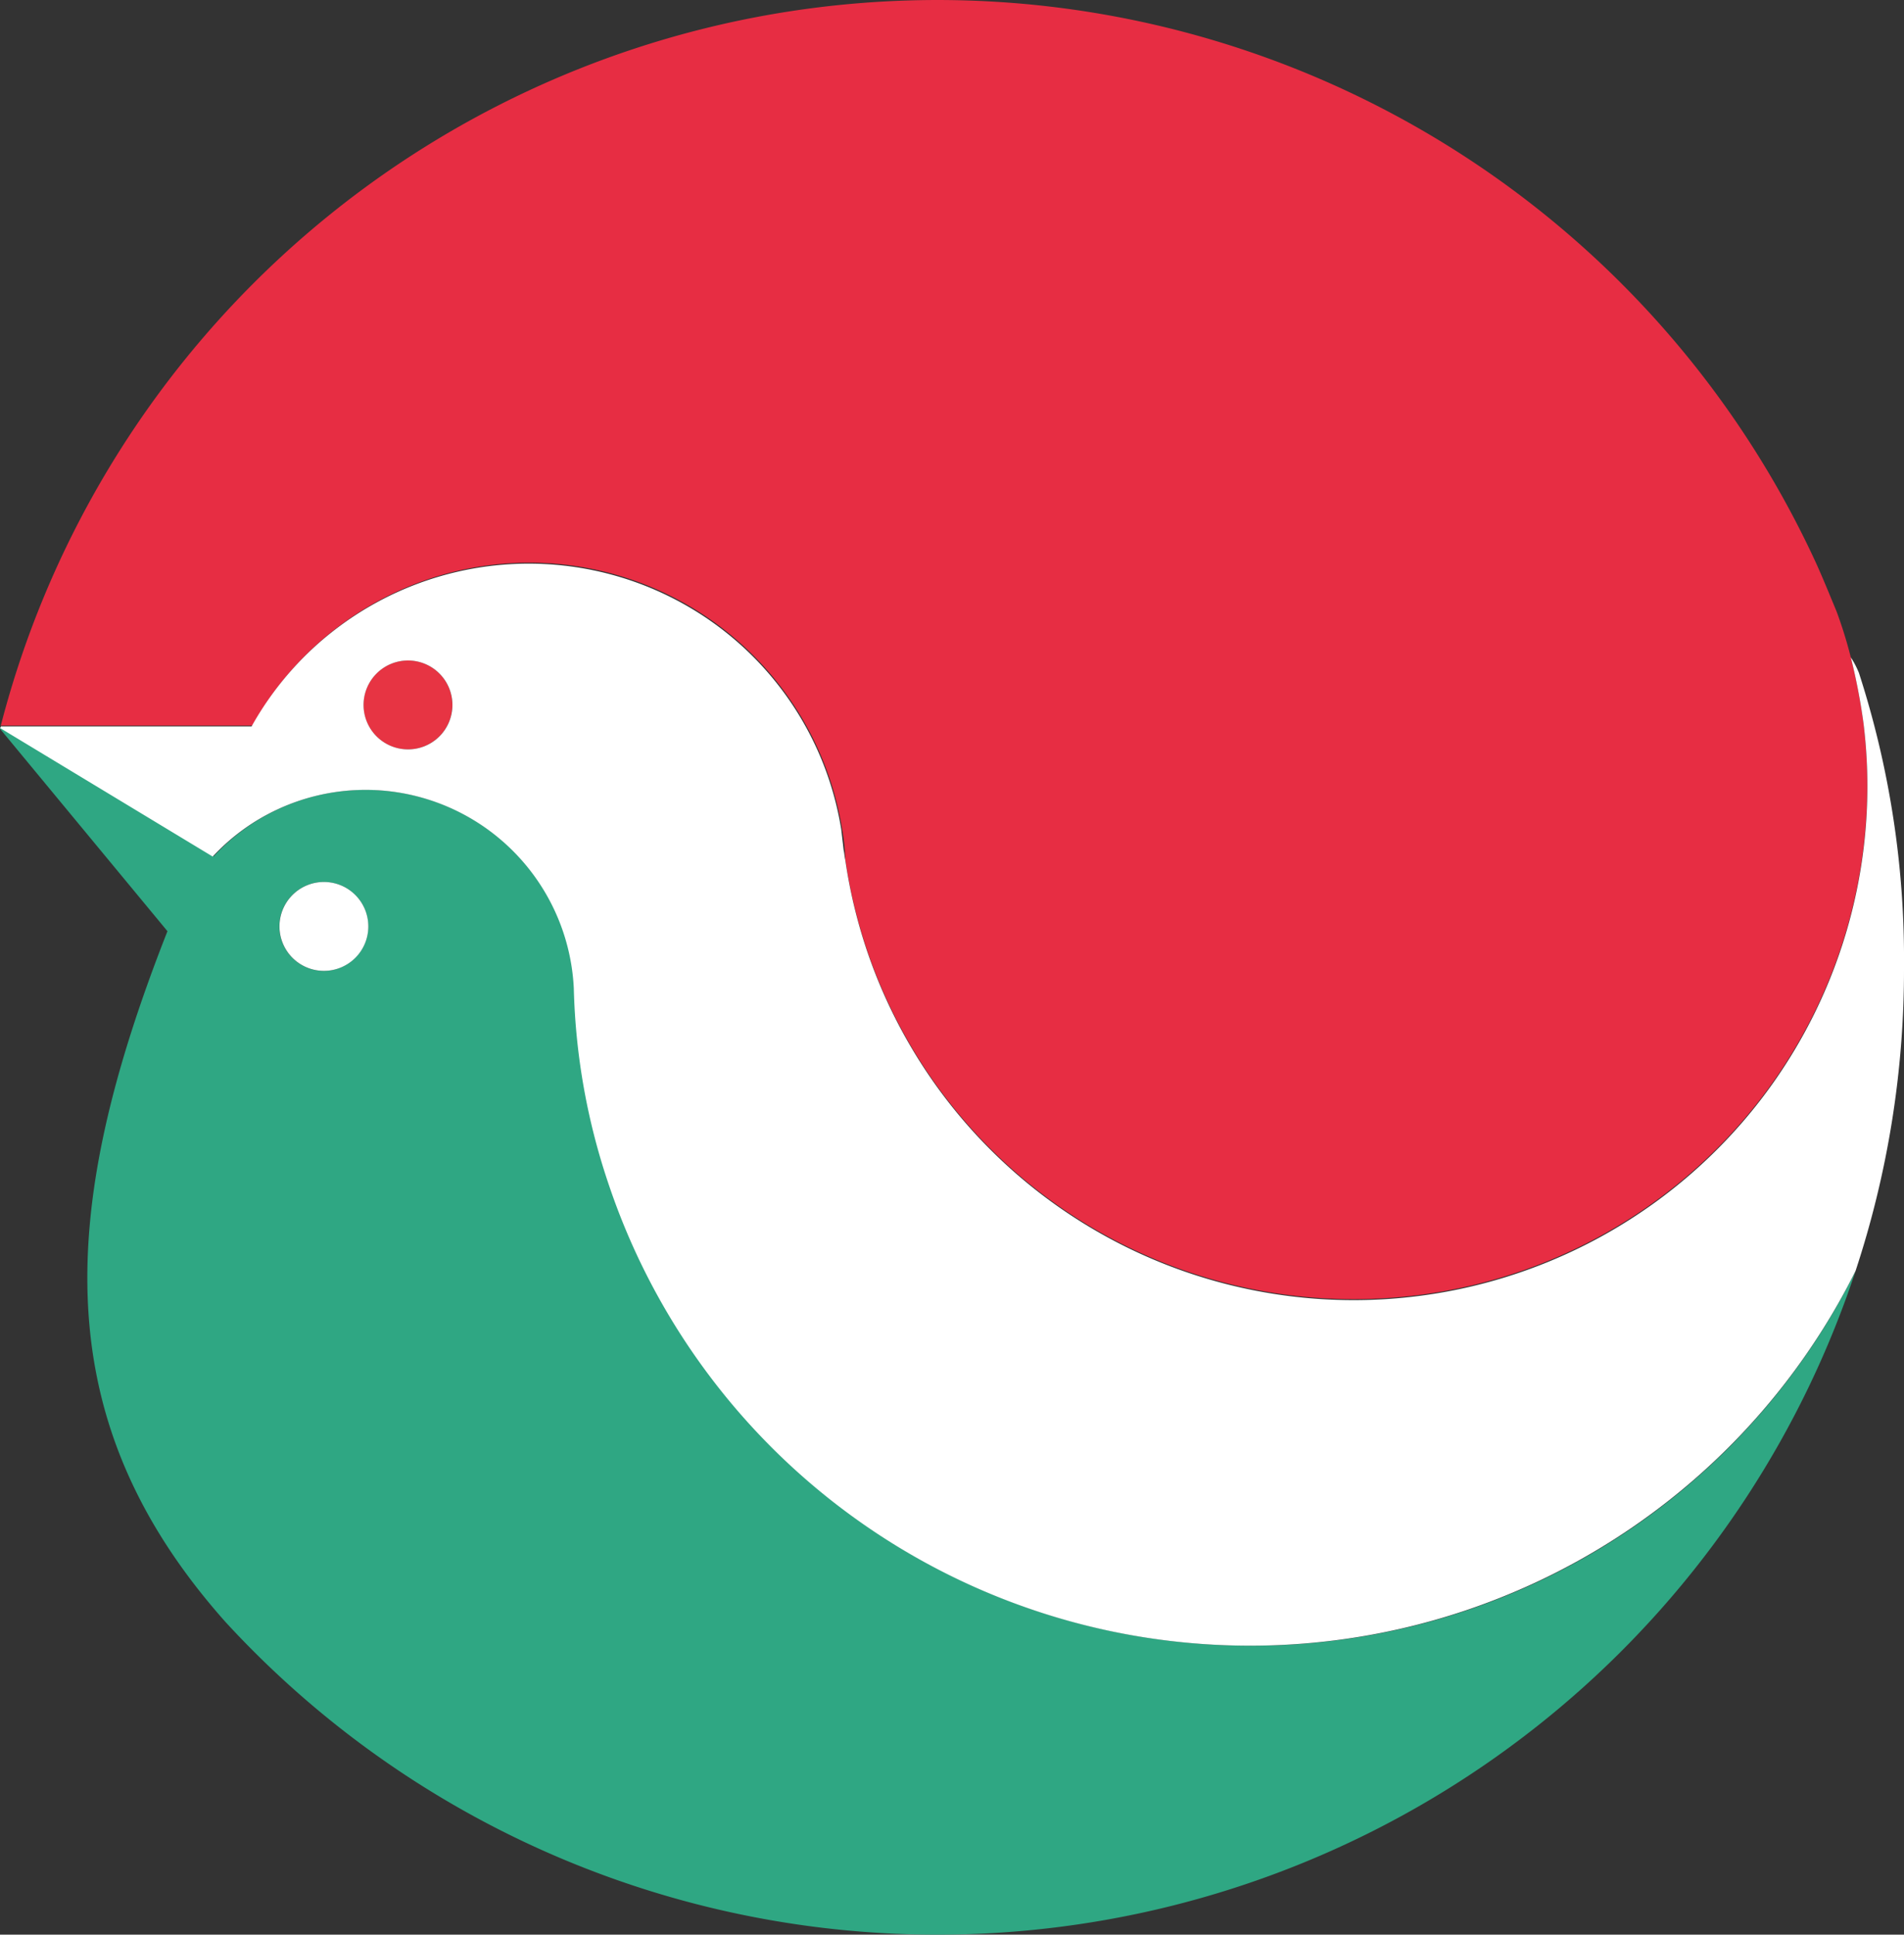
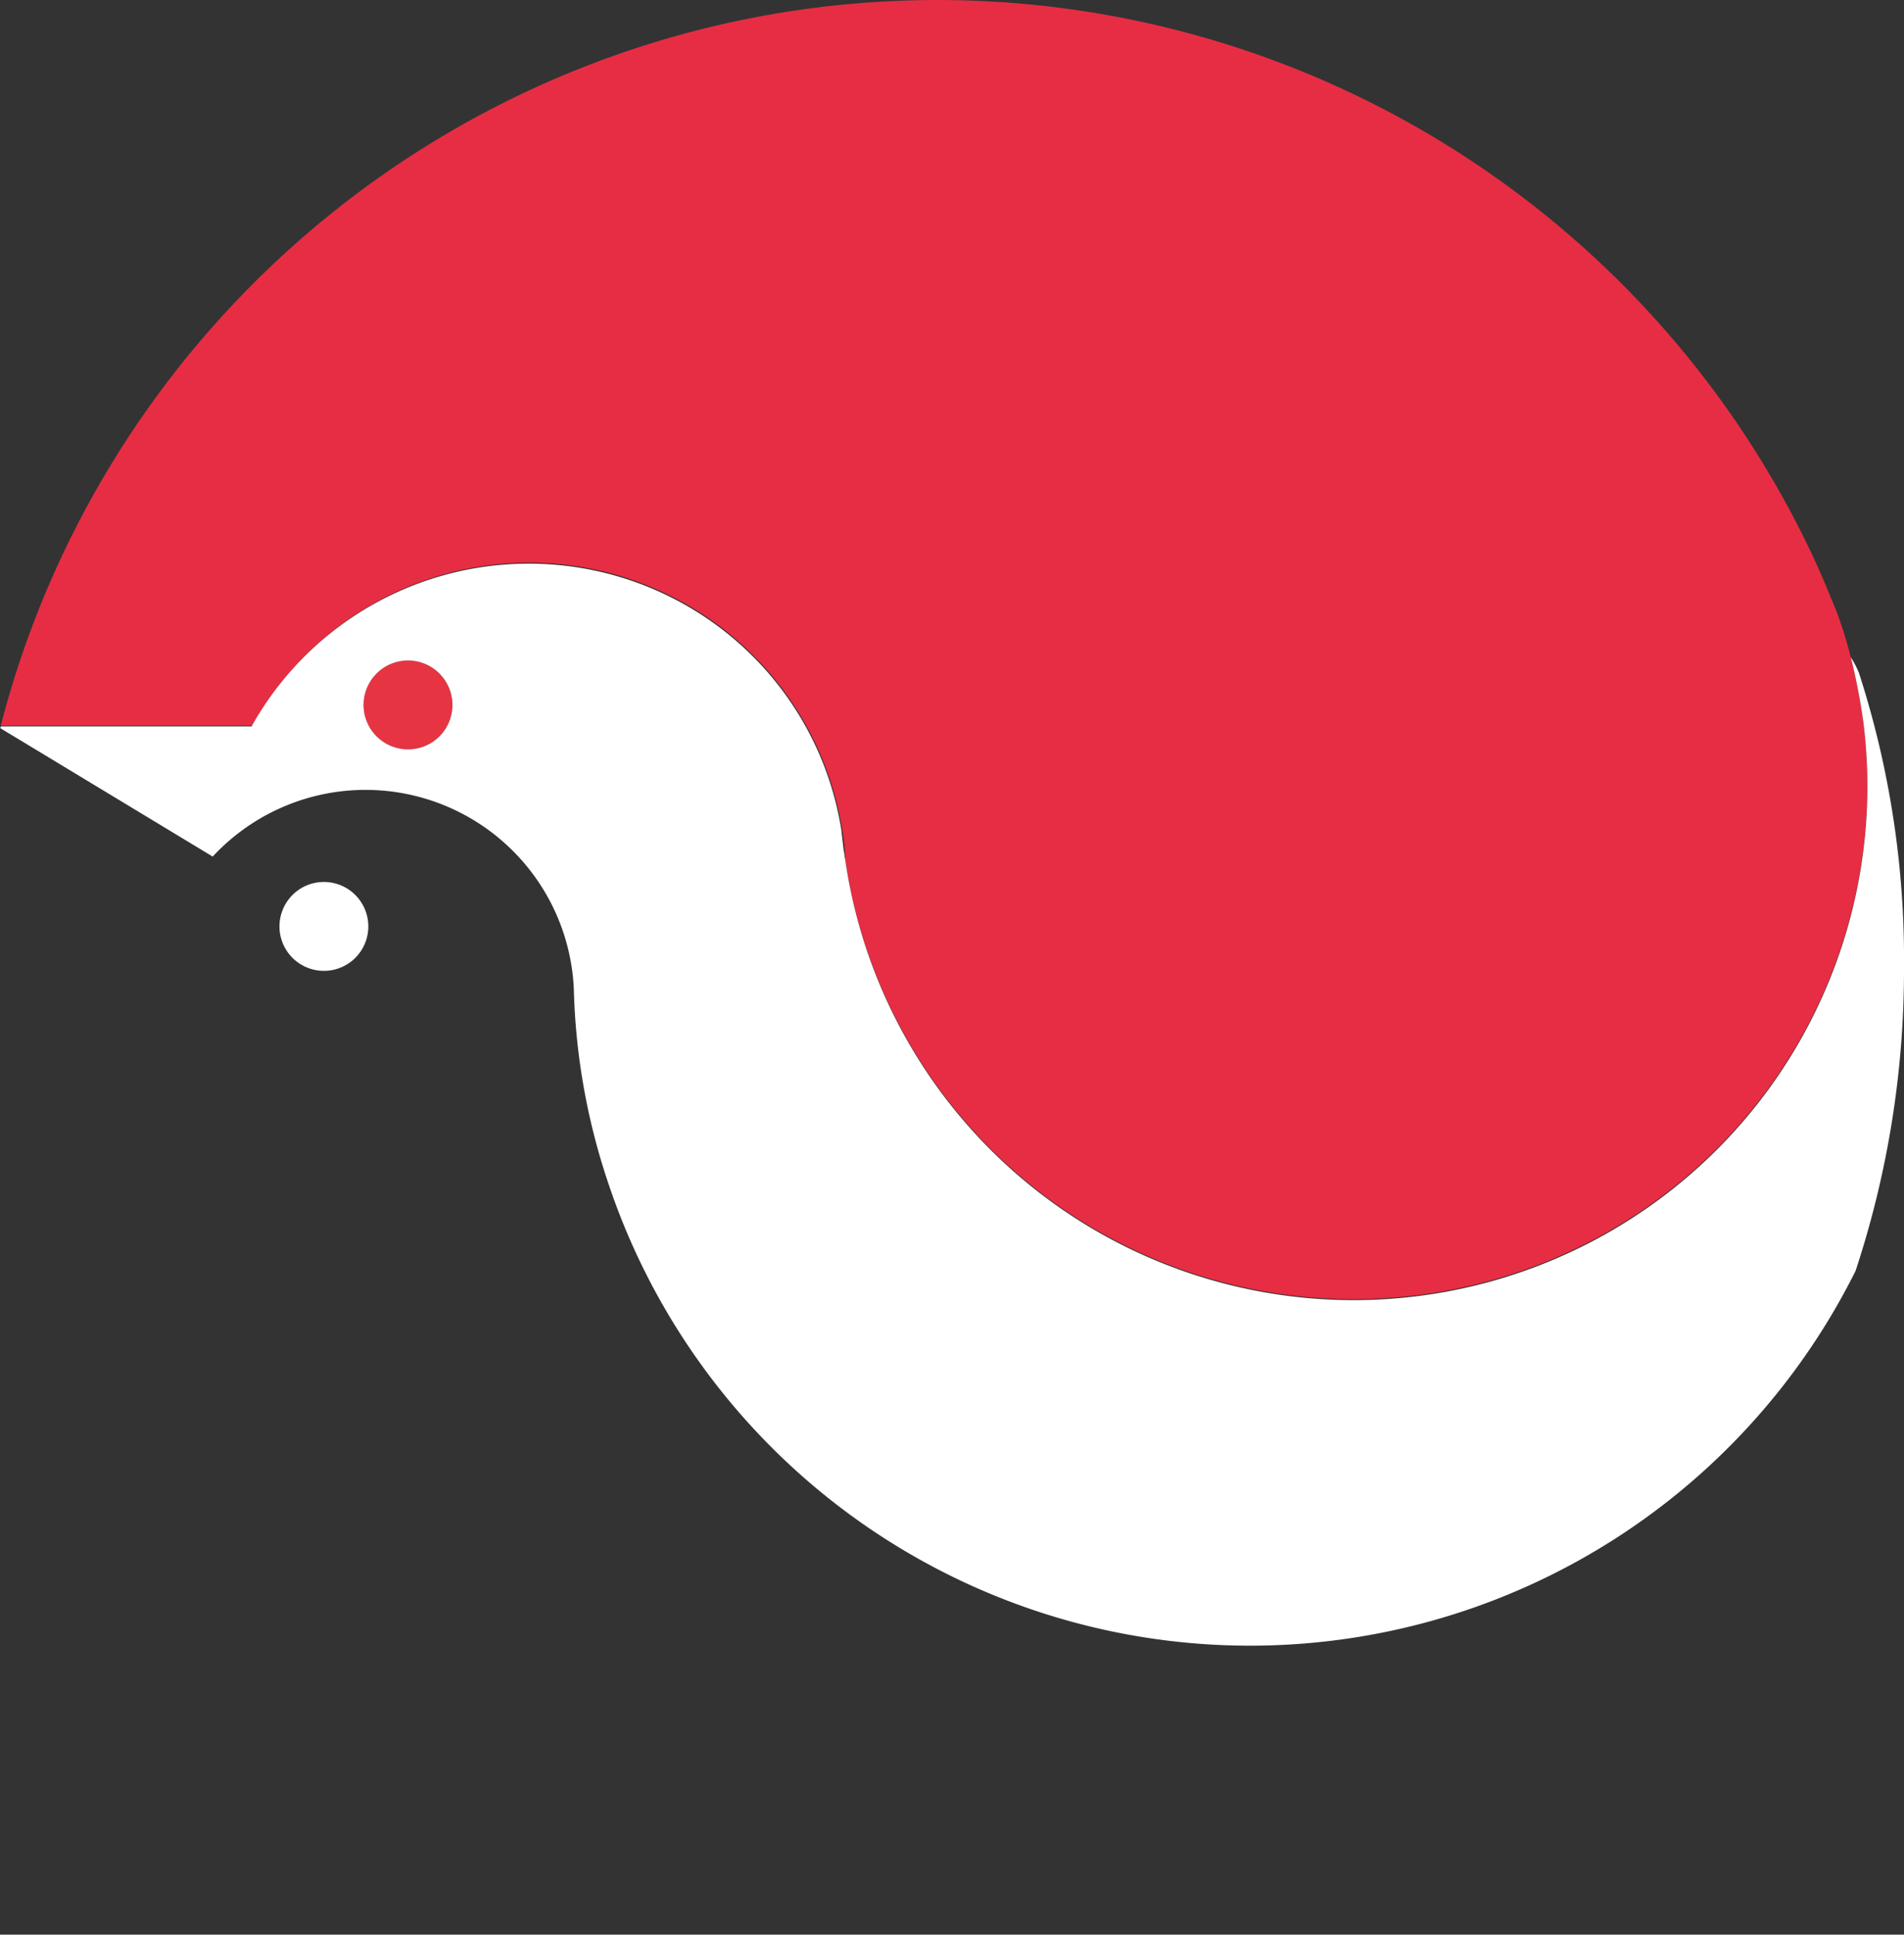
<svg xmlns="http://www.w3.org/2000/svg" width="240" height="243.797" viewBox="0 0 240 243.797">
  <rect x="0" y="0" width="240" height="243.797" fill="#333333" stroke="none" />
  <defs>
    <clipPath id="a">
      <rect width="240" height="243.798" fill="none" />
    </clipPath>
  </defs>
  <g clip-path="url(#a)">
    <path d="M234.894,91.136a76.06,76.06,0,0,0-1.6-8.3,55.774,55.774,0,0,0-1.8-5.8c-1-2.4-2-4.9-3.1-7.2A121.929,121.929,0,0,0,.1,91.437H31.813a39.939,39.939,0,0,1,74.33,13.005,23.286,23.286,0,0,1,.4,3.8A64.747,64.747,0,0,0,234.894,91.136" transform="translate(0)" fill="#e72d43" />
    <path d="M51.4,83.2A5.6,5.6,0,1,0,57,88.8a5.593,5.593,0,0,0-5.6-5.6" transform="translate(0.018 0.033)" fill="#e73443" />
-     <path d="M157.663,207.346a85.251,85.251,0,0,1-80.732-57.823,86.4,86.4,0,0,1-4.5-25.01A26.363,26.363,0,0,0,46.118,99.5a25.979,25.979,0,0,0-19.208,8.4L0,91.6v.2l21.108,25.51C7.2,152.624,5.9,179.035,28.411,204.345a121.891,121.891,0,0,0,205.482-44.218,85.008,85.008,0,0,1-76.23,47.219M40.816,111.108a5.6,5.6,0,1,1-5.6,5.6,5.593,5.593,0,0,1,5.6-5.6" transform="translate(0 0.037)" fill="#2fa783" />
    <path d="M234.294,84.705a11.4,11.4,0,0,0-1-1.9,76.06,76.06,0,0,1,1.6,8.3,64.753,64.753,0,0,1-128.351,17.207c-.1-.4-.1-.8-.2-1.2-.1-.9-.2-1.7-.3-2.6A39.771,39.771,0,0,0,85.834,75.9,40.007,40.007,0,0,0,31.713,91.508H.1c0,.1,0,.1-.1.2l26.811,16.206a26.284,26.284,0,0,1,45.518,16.607,83.168,83.168,0,0,0,4.5,25.01,85.286,85.286,0,0,0,157.063,10.6A121.025,121.025,0,0,0,240,121.82a117.12,117.12,0,0,0-5.7-37.115m-182.873,9.7a5.6,5.6,0,1,1,5.6-5.6,5.593,5.593,0,0,1-5.6,5.6m-5,22.309a5.6,5.6,0,1,0-5.6,5.6,5.593,5.593,0,0,0,5.6-5.6" transform="translate(0 0.028)" fill="#fff" />
  </g>
</svg>